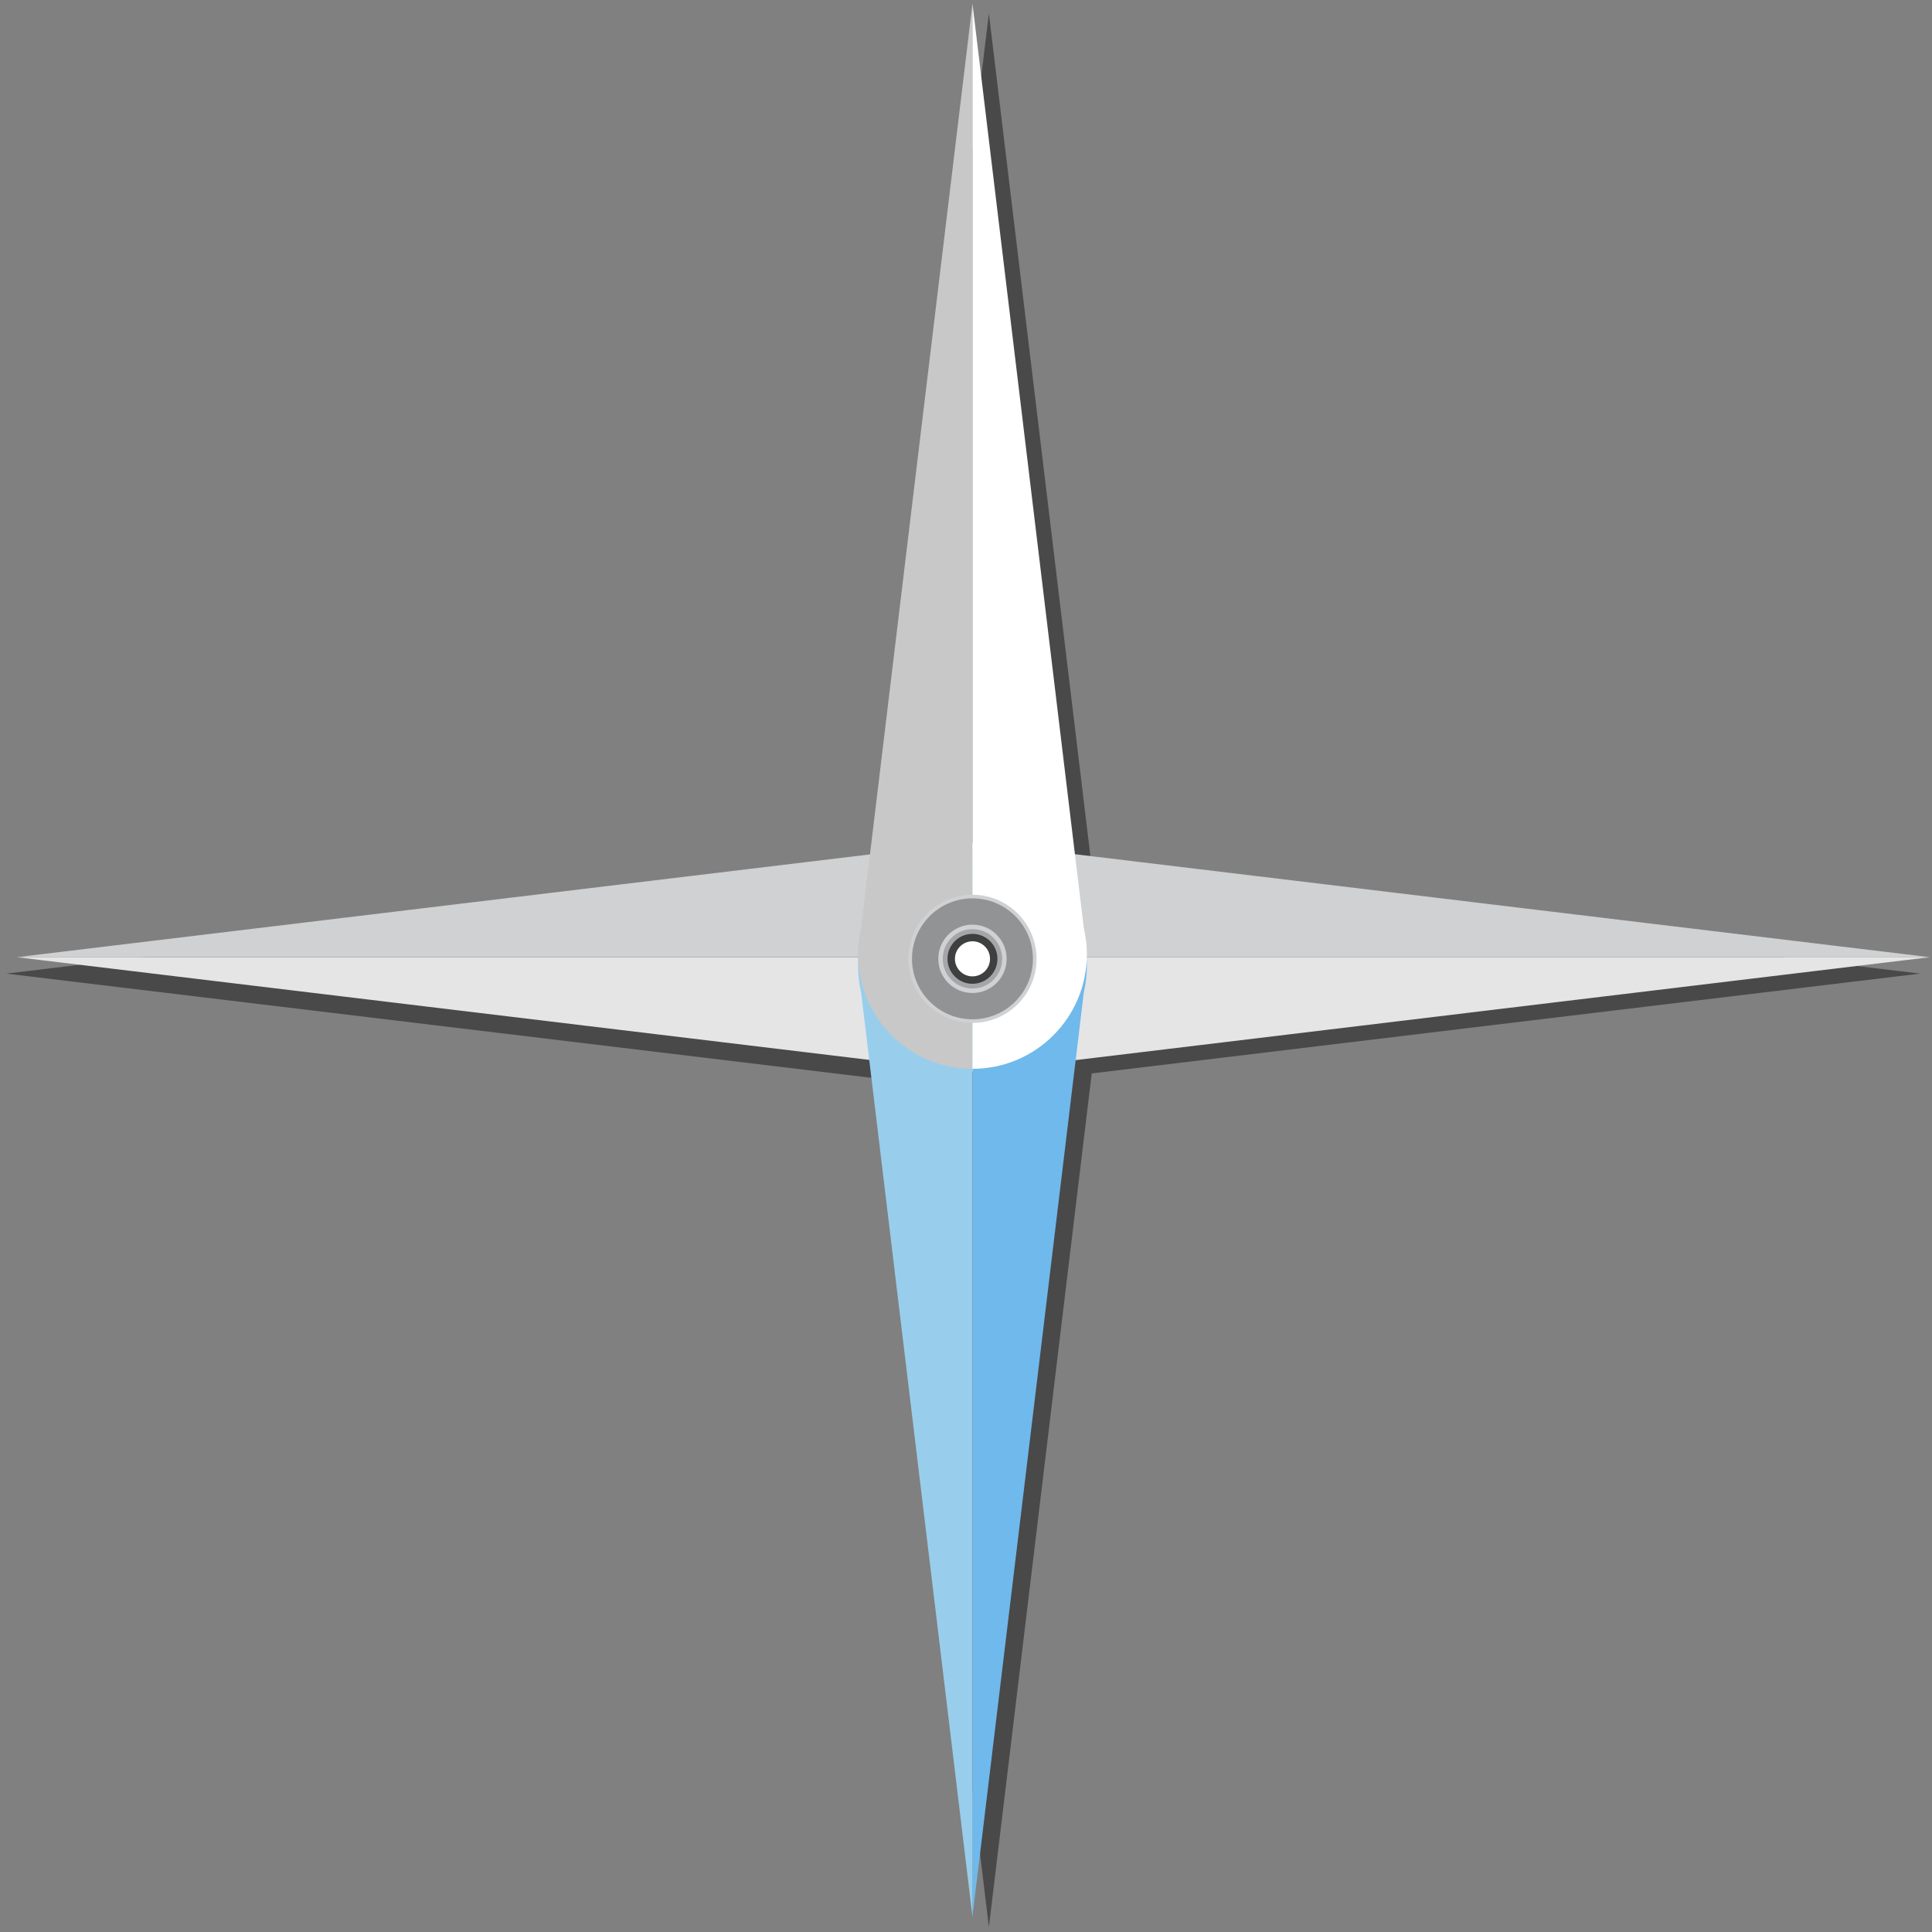
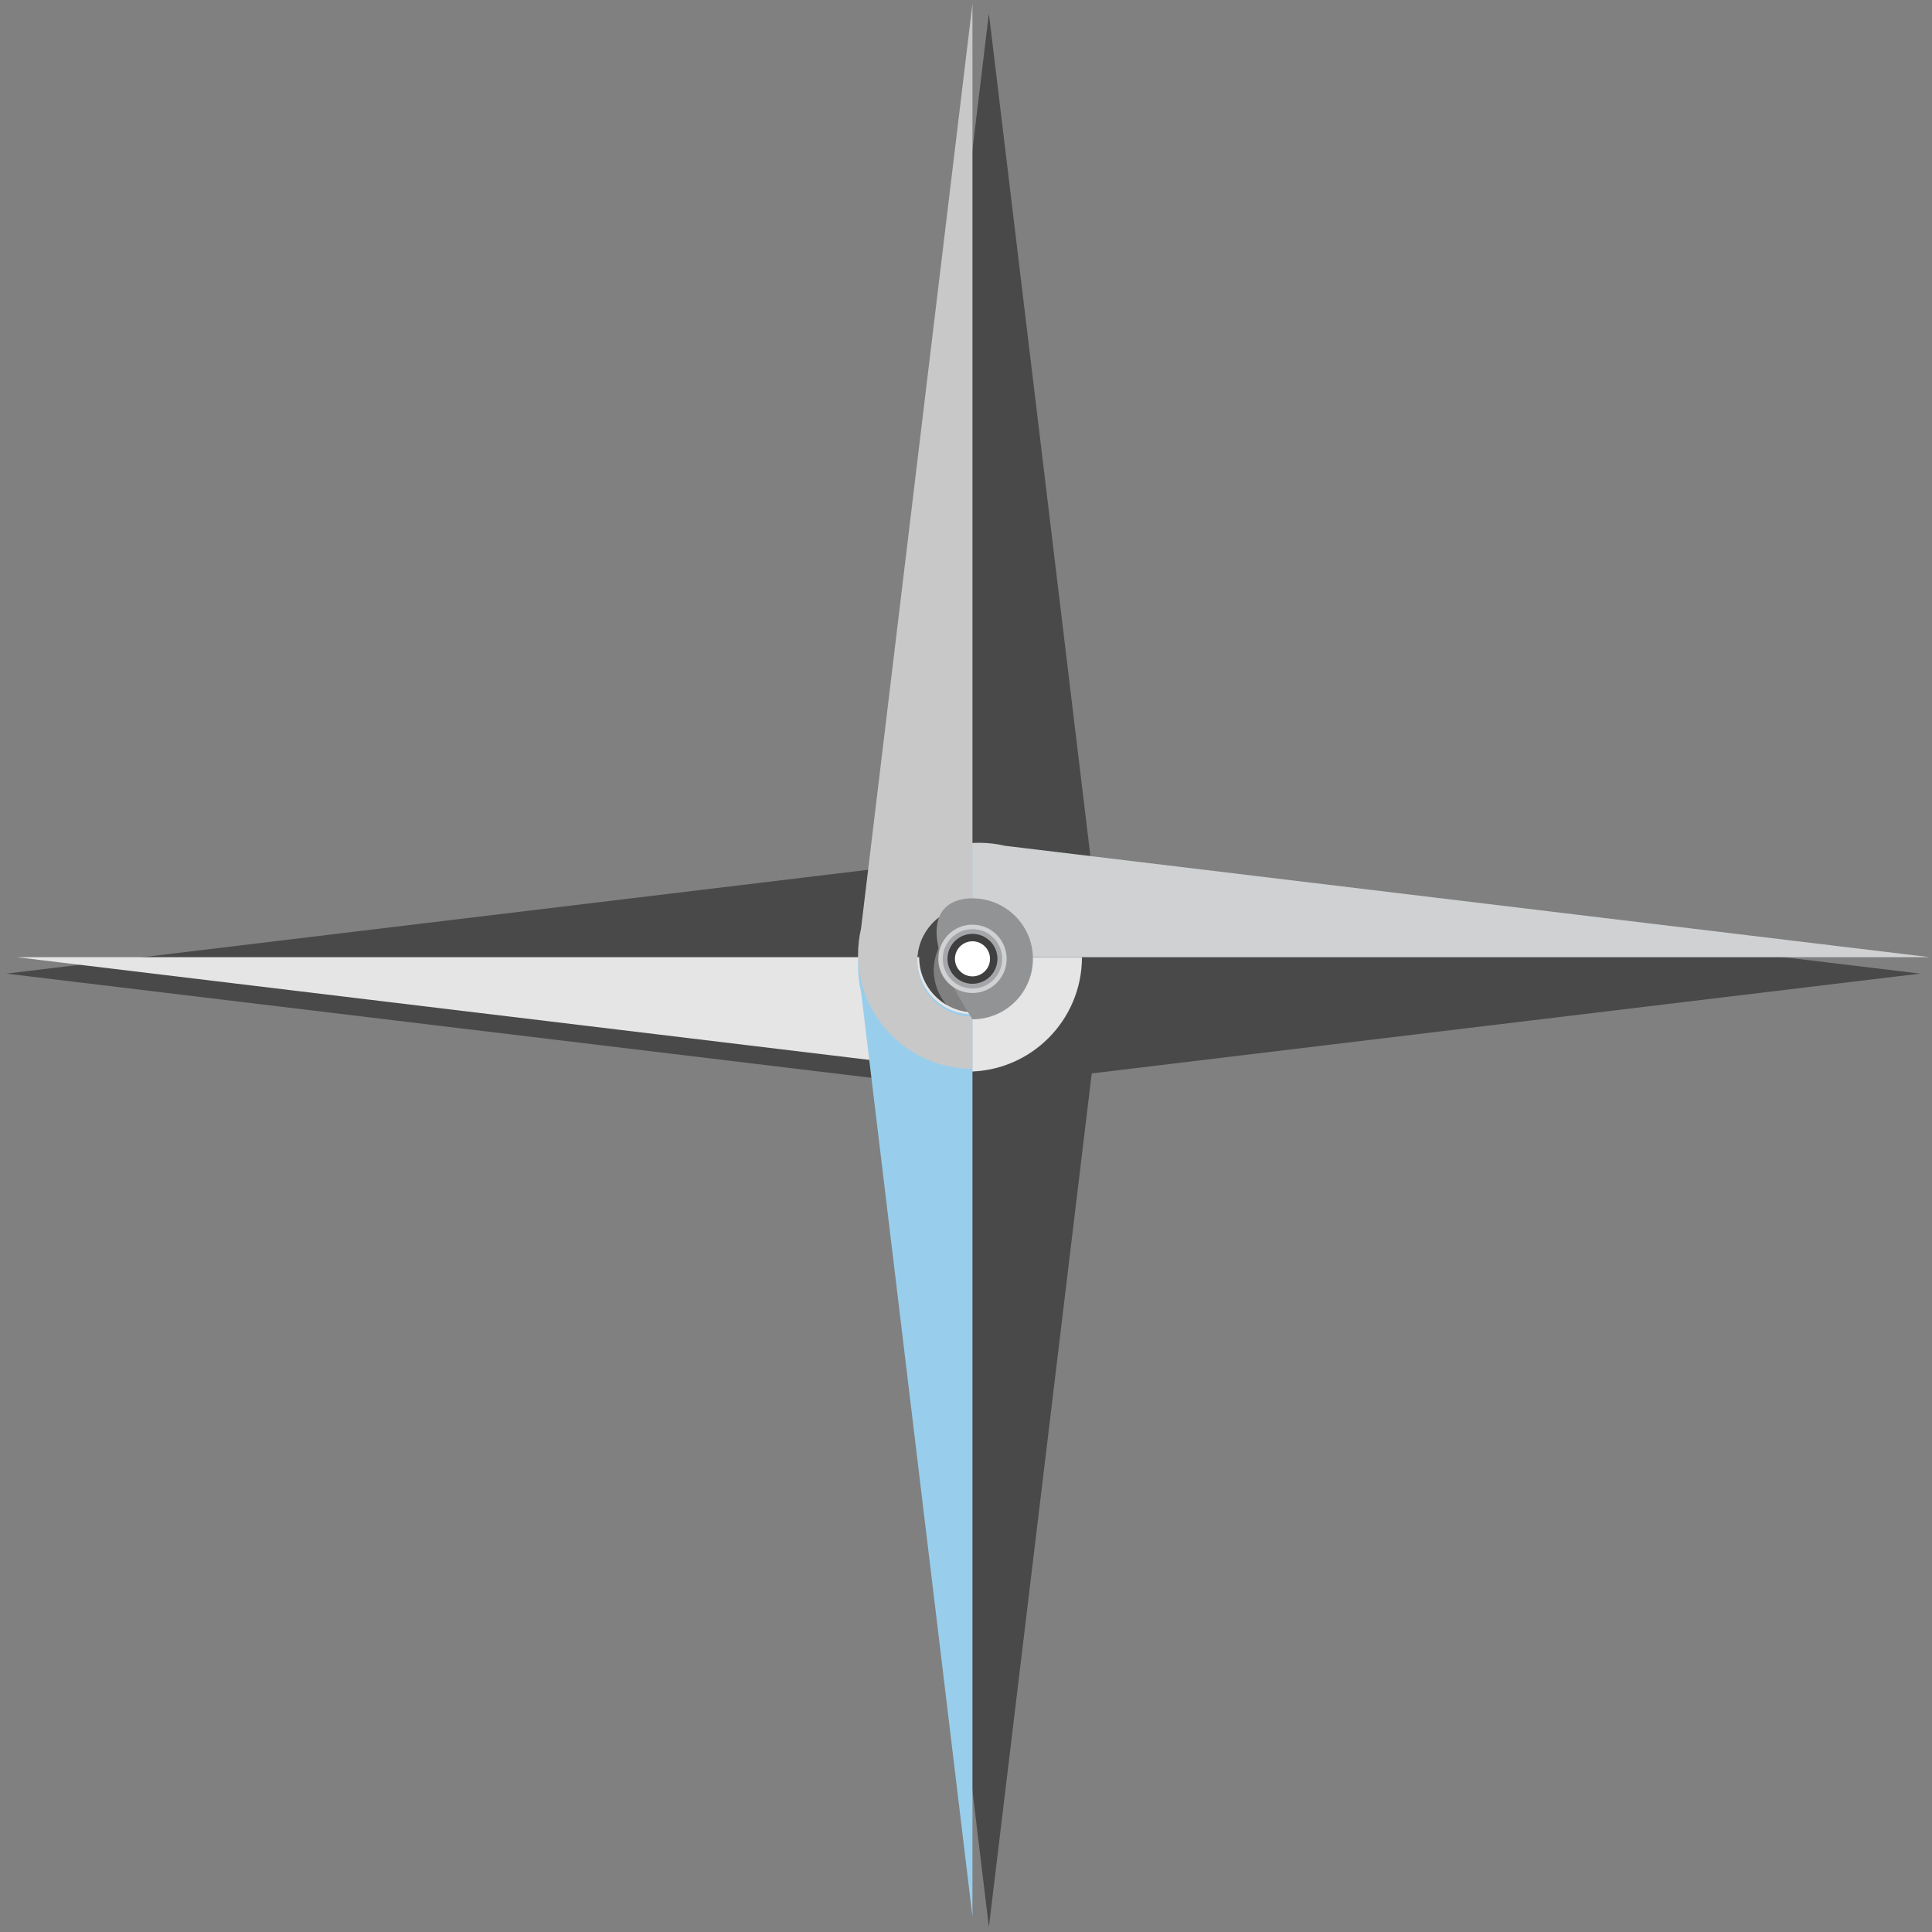
<svg xmlns="http://www.w3.org/2000/svg" width="298" height="298" viewBox="0 0 298 298" fill="none">
  <rect x="0" y="0" width="298" height="298" fill="#808080" stroke="none" />
  <path d="M170.176 148.711C170.176 147.332 170.013 145.993 169.713 144.706L152.529 2.067L135.345 144.705C135.046 145.992 134.882 147.332 134.882 148.711C134.882 149.027 134.891 149.344 134.908 149.657C134.891 149.971 134.882 150.286 134.882 150.603C134.882 151.981 135.045 153.321 135.344 154.608L152.529 297.247V297.246L169.713 154.61C170.011 153.322 170.176 151.981 170.176 150.603C170.176 150.286 170.166 149.971 170.149 149.657C170.166 149.344 170.176 149.027 170.176 148.711ZM152.529 158.066C147.862 158.066 144.077 154.31 144.019 149.657C144.077 145.004 147.862 141.248 152.529 141.248C157.196 141.248 160.982 145.004 161.04 149.657C160.982 154.31 157.196 158.066 152.529 158.066Z" fill="#494949" />
  <path d="M149.519 167.821C150.897 167.821 152.237 167.656 153.524 167.358L296.163 150.174H296.162L153.526 132.989C152.237 132.691 150.898 132.526 149.519 132.526C149.202 132.526 148.887 132.537 148.573 132.553C148.26 132.537 147.944 132.526 147.627 132.526C146.249 132.526 144.91 132.69 143.622 132.989L0.982 150.174H0.984L143.62 167.358C144.908 167.656 146.248 167.821 147.627 167.821C147.944 167.821 148.26 167.811 148.573 167.794C148.887 167.81 149.202 167.821 149.519 167.821ZM140.164 150.174C140.164 145.506 143.919 141.722 148.572 141.663C153.226 141.721 156.982 145.506 156.982 150.174C156.982 154.842 153.226 158.627 148.572 158.684C143.919 158.627 140.164 154.842 140.164 150.174Z" fill="#494949" />
  <path d="M150.292 156.157C145.589 156.157 141.777 152.345 141.777 147.642H2.597L145.234 164.826C146.521 165.125 147.861 165.289 149.24 165.289C158.985 165.289 166.887 157.387 166.887 147.642H158.808C158.808 152.345 154.995 156.157 150.292 156.157Z" fill="#E5E5E6" />
-   <path d="M149.239 129.995C147.862 129.995 146.522 130.158 145.234 130.457L2.595 147.641H2.596H141.777C141.777 142.938 145.589 139.126 150.292 139.126C154.995 139.126 158.808 142.938 158.808 147.641H166.887C166.886 137.896 158.985 129.995 149.239 129.995Z" fill="#CFD1D2" />
  <path d="M149.965 139.126C154.668 139.126 158.481 142.938 158.481 147.641H297.661L155.025 130.458C153.737 130.16 152.397 129.995 151.018 129.995C141.272 129.995 133.372 137.896 133.372 147.641H141.45C141.449 142.938 145.262 139.126 149.965 139.126Z" fill="#CFD1D2" />
-   <path d="M151.018 165.289C152.397 165.289 153.736 165.125 155.023 164.826L297.663 147.641H297.662H158.481C158.481 152.345 154.669 156.157 149.966 156.157C145.263 156.157 141.45 152.345 141.45 147.641H133.372C133.372 157.388 141.272 165.289 151.018 165.289Z" fill="#E5E5E6" />
-   <path d="M158.513 147.939C158.513 152.641 154.701 156.453 149.998 156.453V295.633L167.182 152.998C167.481 151.71 167.645 150.37 167.645 148.991C167.645 139.245 159.744 131.344 149.999 131.344V139.422C154.701 139.422 158.513 143.235 158.513 147.939Z" fill="#6FB9EC" />
  <path d="M132.351 148.991C132.351 150.369 132.513 151.708 132.812 152.995L149.997 295.635L149.997 295.633V156.453C145.294 156.453 141.481 152.641 141.481 147.939C141.481 143.235 145.294 139.422 149.997 139.422V131.345C140.251 131.344 132.351 139.245 132.351 148.991Z" fill="#98CEEC" />
  <path d="M141.481 148.265C141.481 143.562 145.293 139.749 149.997 139.749V0.57L132.813 143.206C132.514 144.494 132.35 145.834 132.35 147.212C132.35 156.958 140.251 164.859 149.997 164.859V156.78C145.293 156.78 141.481 152.968 141.481 148.265Z" fill="#C8C8C8" />
-   <path d="M167.644 147.212C167.644 145.834 167.48 144.495 167.181 143.207L149.997 0.568V0.57V139.749C154.7 139.749 158.512 143.562 158.512 148.265C158.512 152.968 154.7 156.78 149.997 156.78V164.859C159.743 164.859 167.644 156.959 167.644 147.212Z" fill="white" />
-   <path d="M159.882 147.894C159.882 153.352 155.456 157.778 149.997 157.778C144.538 157.778 140.113 153.352 140.113 147.894C140.113 142.435 144.539 138.011 149.997 138.011C155.456 138.011 159.882 142.435 159.882 147.894Z" fill="#CFD1D2" />
-   <path d="M159.324 147.894C159.324 153.046 155.148 157.221 149.997 157.221C144.846 157.221 140.671 153.046 140.671 147.894C140.671 142.744 144.846 138.567 149.997 138.567C155.148 138.567 159.324 142.744 159.324 147.894Z" fill="#919395" />
+   <path d="M159.324 147.894C159.324 153.046 155.148 157.221 149.997 157.221C140.671 142.744 144.846 138.567 149.997 138.567C155.148 138.567 159.324 142.744 159.324 147.894Z" fill="#919395" />
  <path d="M155.268 147.894C155.268 150.806 152.909 153.166 149.997 153.166C147.086 153.166 144.727 150.806 144.727 147.894C144.727 144.983 147.087 142.622 149.997 142.622C152.909 142.623 155.268 144.984 155.268 147.894Z" fill="#CFD1D2" />
  <path d="M154.578 147.894C154.578 150.424 152.527 152.474 149.997 152.474C147.467 152.474 145.417 150.424 145.417 147.894C145.417 145.364 147.467 143.314 149.997 143.314C152.527 143.314 154.578 145.364 154.578 147.894Z" fill="#A5A6A9" />
  <path d="M153.85 147.894C153.85 150.022 152.125 151.745 149.997 151.745C147.87 151.745 146.145 150.021 146.145 147.894C146.145 145.767 147.87 144.042 149.997 144.042C152.125 144.042 153.85 145.767 153.85 147.894Z" fill="#3F3F3F" />
  <path d="M152.704 147.894C152.704 149.389 151.493 150.6 149.998 150.6C148.503 150.6 147.292 149.389 147.292 147.894C147.292 146.4 148.503 145.189 149.998 145.189C151.492 145.189 152.704 146.4 152.704 147.894Z" fill="white" />
</svg>